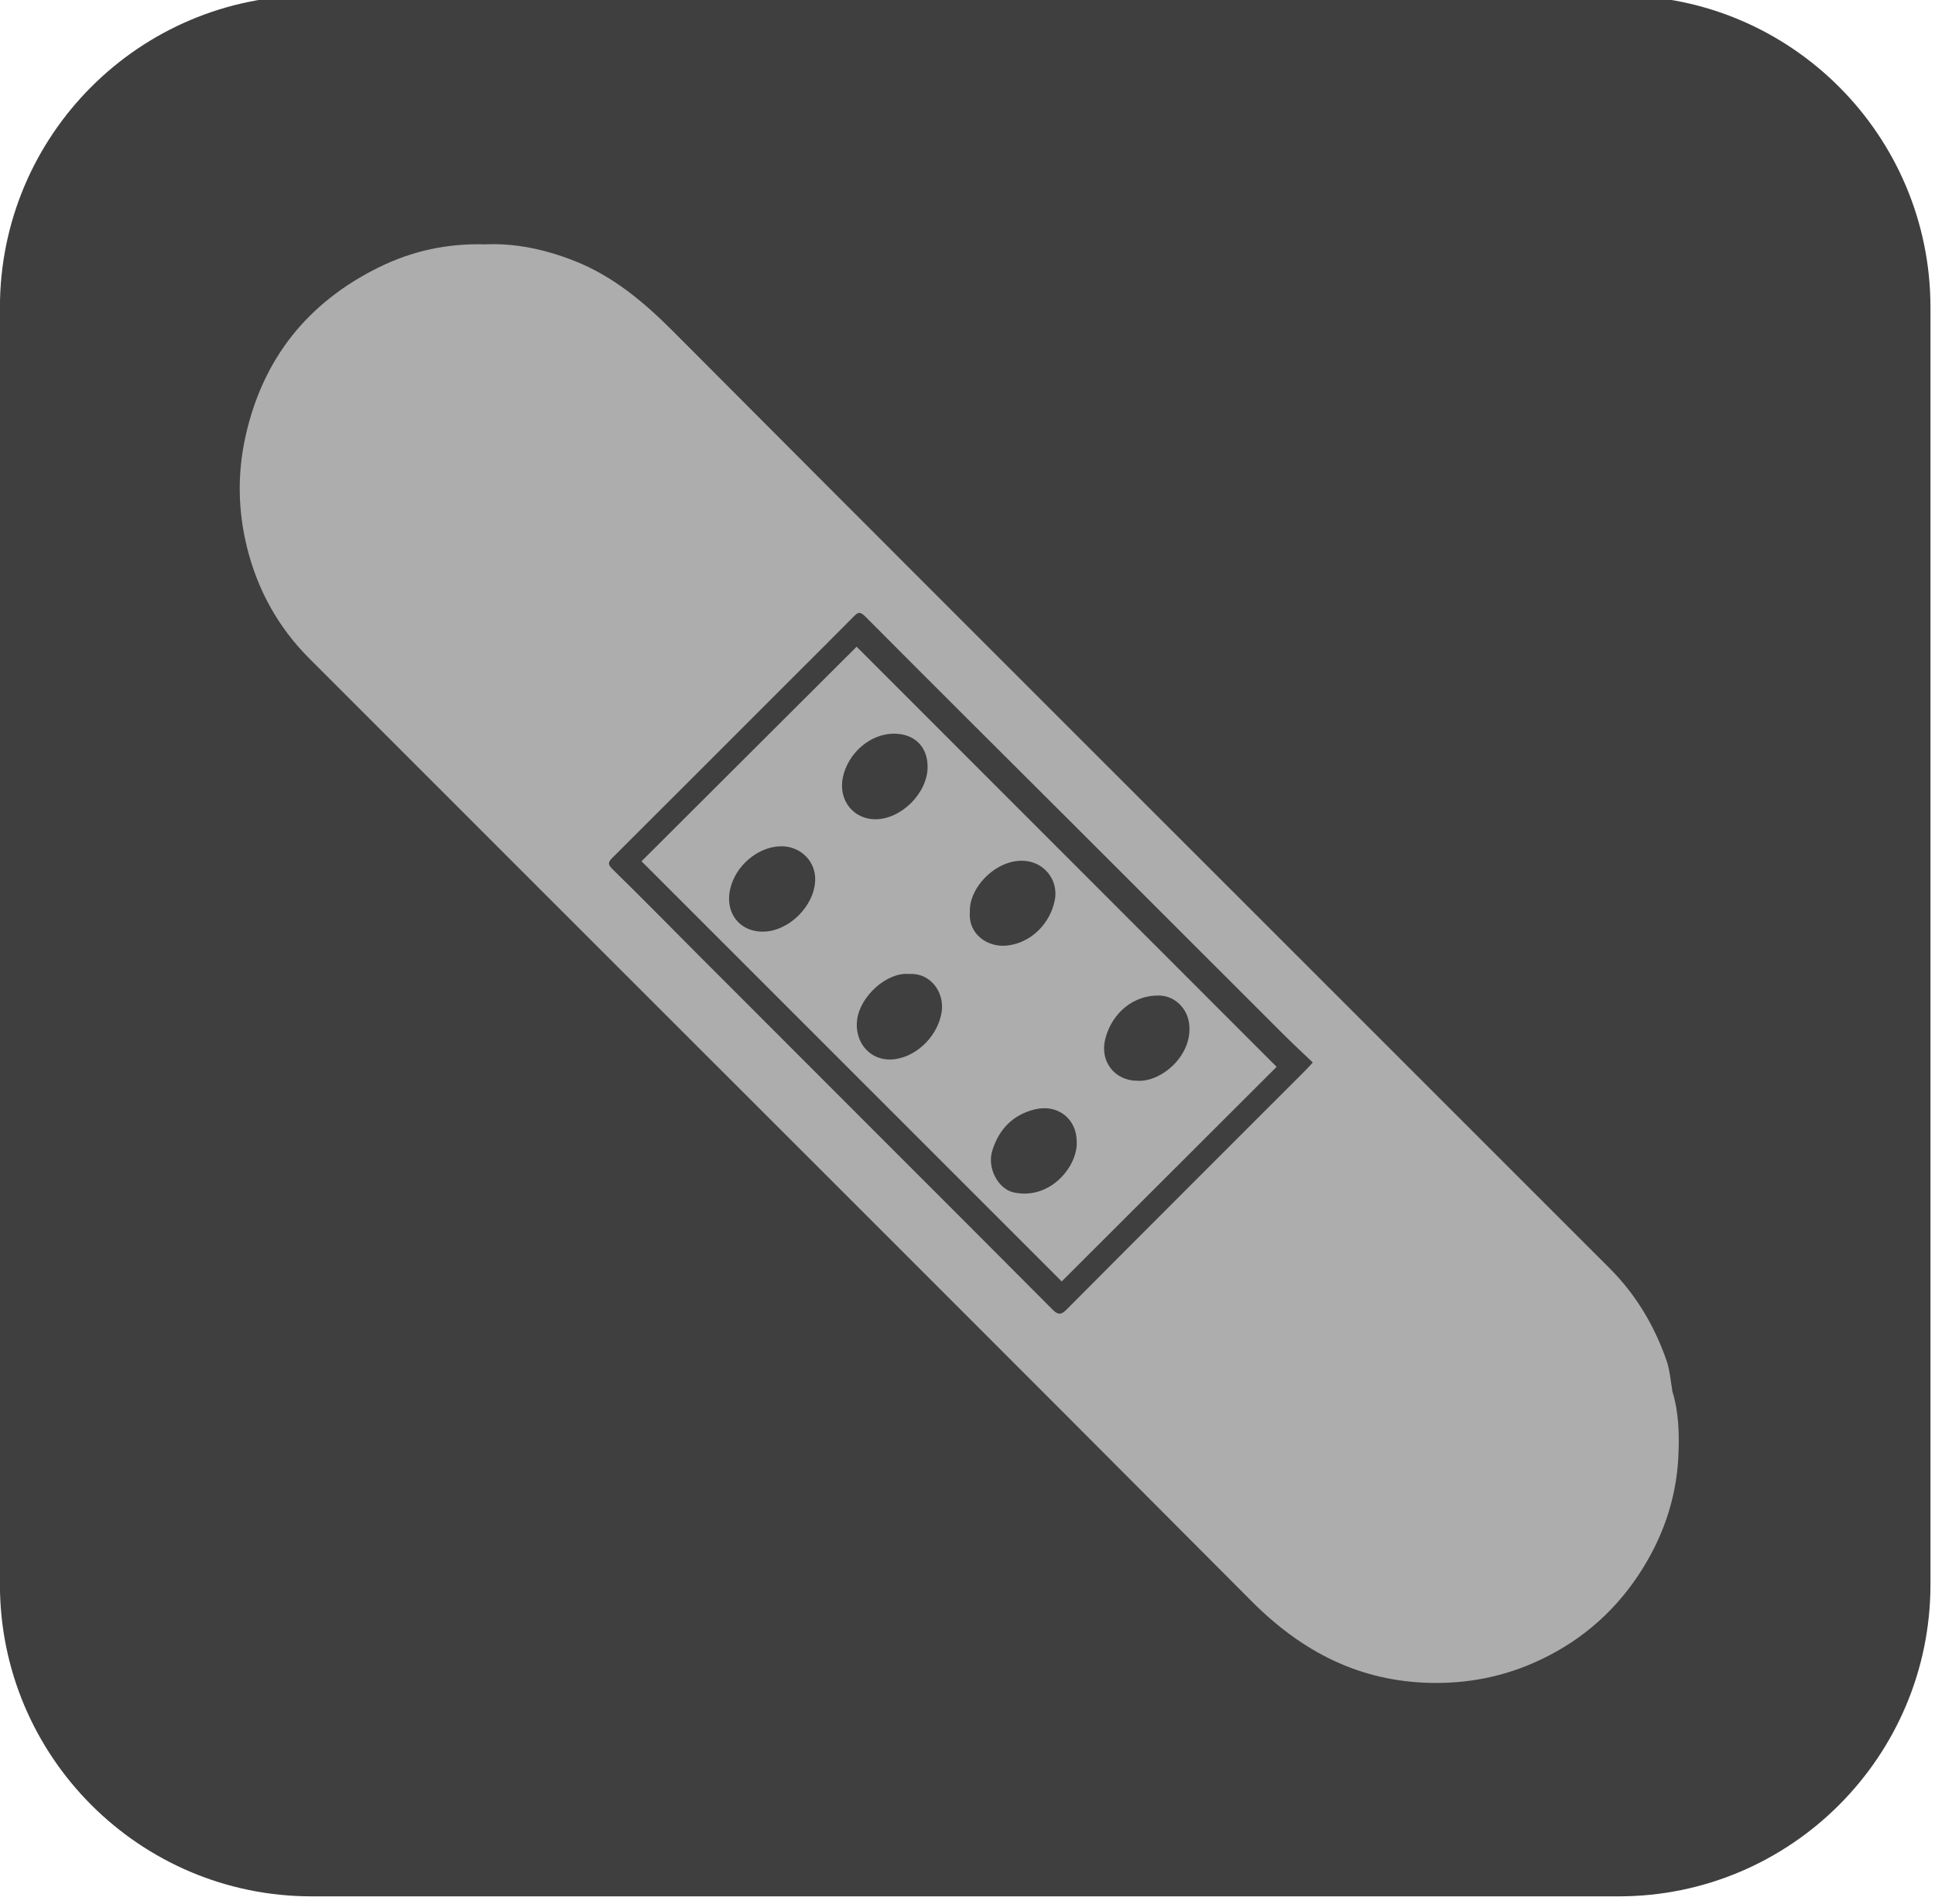
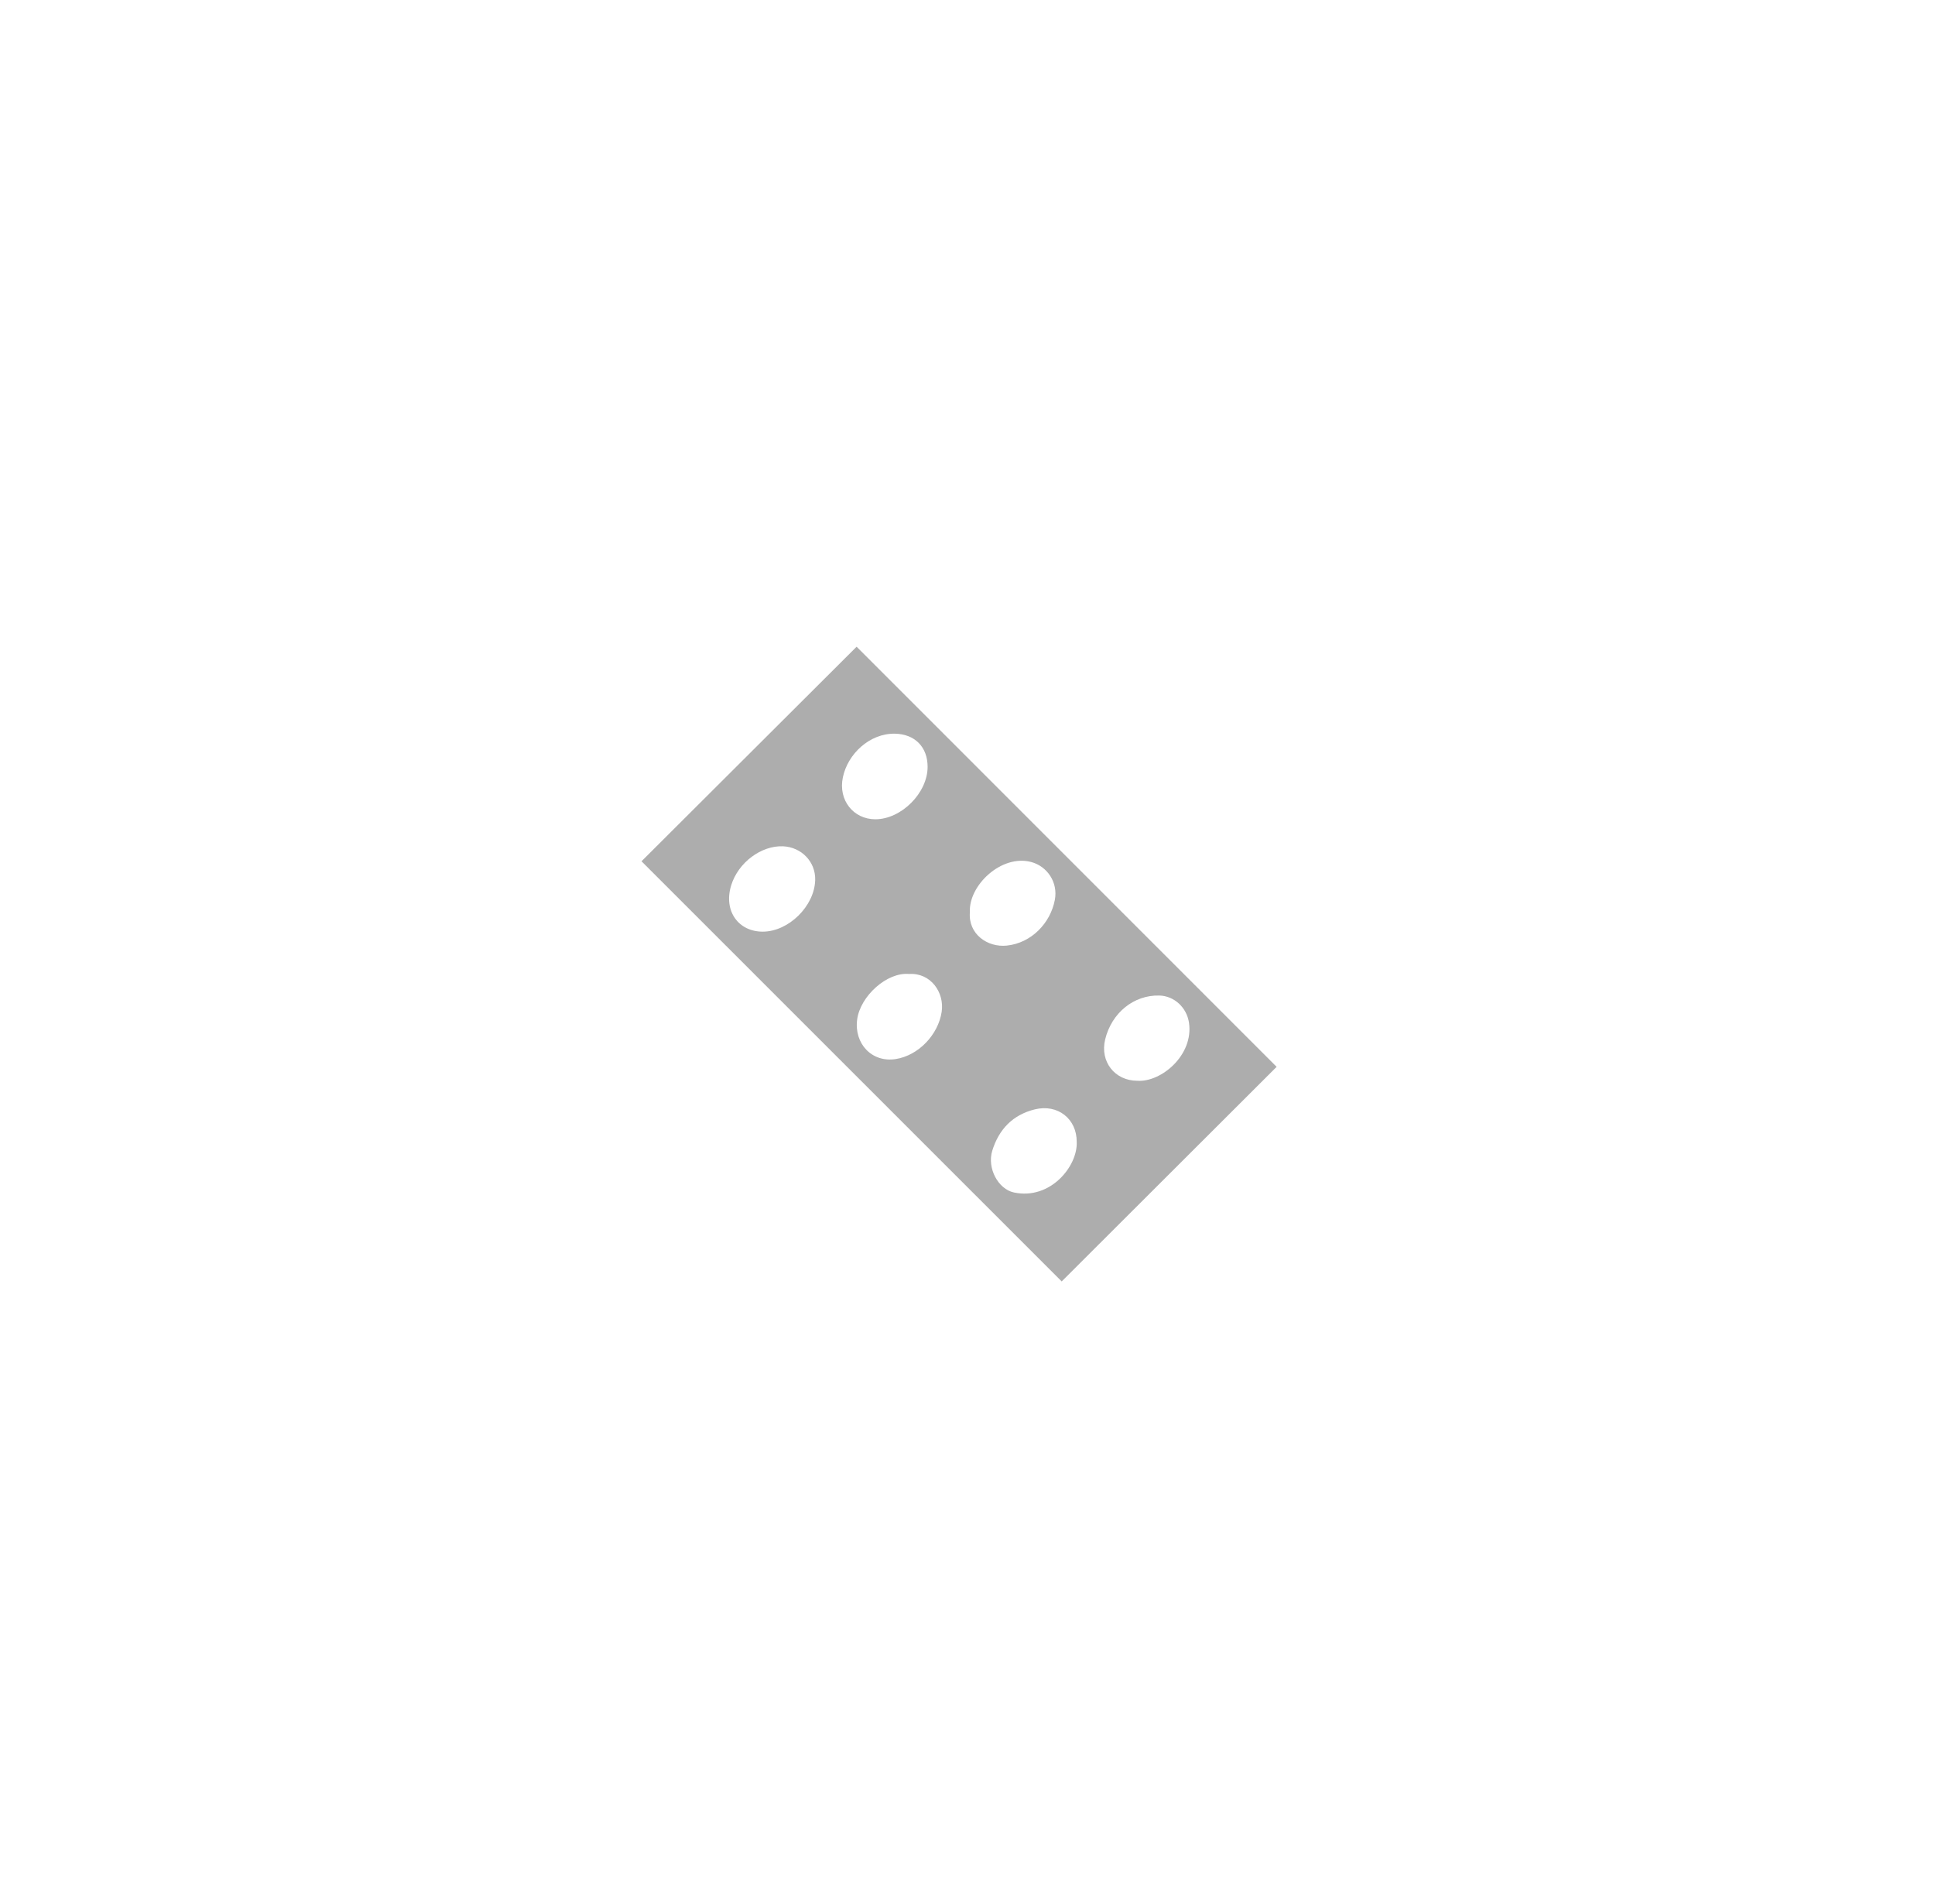
<svg xmlns="http://www.w3.org/2000/svg" xmlns:ns1="http://www.serif.com/" width="100%" height="100%" viewBox="0 0 186 183" version="1.1" xml:space="preserve" style="fill-rule:evenodd;clip-rule:evenodd;stroke-linejoin:round;stroke-miterlimit:2;">
  <g transform="matrix(1,0,0,1,-382.146,-1786.86)">
    <g id="Wundschutz">
      <g transform="matrix(0.207,0,0,1.762,375.726,-942.169)">
-         <path d="M927.462,1565.6C927.462,1556.2 862.599,1548.58 782.707,1548.58L175.734,1548.58C95.842,1548.58 30.979,1556.2 30.979,1565.6L30.979,1635.26C30.979,1644.65 95.842,1652.28 175.734,1652.28L782.707,1652.28C862.599,1652.28 927.462,1644.65 927.462,1635.26L927.462,1565.6Z" style="fill:rgb(63,63,63);" />
-       </g>
+         </g>
      <g id="Wundschutz-Icon" ns1:id="Wundschutz Icon" transform="matrix(0.82,0,0,0.82,380.161,1437.8)">
        <g transform="matrix(5.556,0,0,5.556,59.262,622.865)">
-           <path d="M0,-30.334C0.639,-30.365 1.282,-30.226 1.899,-29.981C2.706,-29.661 3.352,-29.119 3.962,-28.508C8.023,-24.43 12.096,-20.364 16.166,-16.294C18.687,-13.773 21.208,-11.251 23.731,-8.73C24.288,-8.172 24.68,-7.512 24.935,-6.772C25,-6.583 25.013,-6.377 25.049,-6.179C25.051,-6.166 25.048,-6.153 25.052,-6.141C25.193,-5.686 25.203,-5.218 25.18,-4.749C25.135,-3.842 24.84,-3.015 24.341,-2.261C23.785,-1.422 23.038,-0.801 22.115,-0.4C21.433,-0.103 20.719,0.031 19.972,0.018C18.453,-0.009 17.235,-0.642 16.173,-1.709C11.181,-6.725 6.17,-11.721 1.166,-16.725C-0.456,-18.347 -2.078,-19.971 -3.701,-21.593C-4.362,-22.253 -4.798,-23.045 -5.02,-23.944C-5.21,-24.713 -5.225,-25.495 -5.052,-26.277C-4.689,-27.918 -3.744,-29.103 -2.247,-29.845C-1.553,-30.188 -0.811,-30.358 0,-30.334M17.468,-13.072C17.24,-13.29 17.028,-13.486 16.824,-13.69C15.374,-15.138 13.926,-16.588 12.476,-18.036C10.991,-19.518 9.502,-20.997 8.023,-22.485C7.908,-22.601 7.863,-22.564 7.777,-22.477C7.316,-22.011 6.851,-21.55 6.388,-21.087C5.157,-19.856 3.928,-18.625 2.695,-17.396C2.602,-17.304 2.583,-17.258 2.694,-17.15C3.289,-16.57 3.869,-15.975 4.456,-15.388C5.786,-14.055 7.118,-12.724 8.449,-11.392C9.624,-10.217 10.8,-9.043 11.971,-7.865C12.086,-7.749 12.15,-7.736 12.275,-7.862C13.947,-9.543 15.625,-11.217 17.3,-12.893C17.348,-12.941 17.393,-12.992 17.468,-13.072" style="fill:rgb(173,173,173);fill-rule:nonzero;" />
-         </g>
+           </g>
        <g transform="matrix(5.556,0,0,5.556,126.877,501.495)">
          <path d="M0,13.392C-2.949,10.443 -5.911,7.481 -8.865,4.527C-7.349,3.014 -5.835,1.505 -4.327,0C-1.386,2.941 1.578,5.907 4.535,8.864C3.038,10.359 1.526,11.869 0,13.392M-3.22,6.905C-3.689,6.862 -4.249,7.373 -4.315,7.864C-4.384,8.371 -4.007,8.78 -3.501,8.7C-3.023,8.625 -2.605,8.189 -2.532,7.702C-2.472,7.299 -2.759,6.876 -3.22,6.905M-2.829,2.536C-2.828,2.113 -3.102,1.841 -3.524,1.835C-4.058,1.829 -4.515,2.266 -4.617,2.756C-4.718,3.238 -4.394,3.64 -3.933,3.641C-3.384,3.641 -2.83,3.087 -2.829,2.536M-6.305,6.012C-5.762,6.01 -5.218,5.476 -5.201,4.927C-5.189,4.536 -5.492,4.228 -5.88,4.211C-6.331,4.192 -6.824,4.545 -6.975,5.04C-7.137,5.573 -6.823,6.014 -6.305,6.012M1.595,9.158C2.097,9.194 2.786,8.619 2.686,7.935C2.64,7.619 2.381,7.369 2.062,7.36C1.522,7.345 1.054,7.724 0.917,8.286C0.804,8.753 1.118,9.157 1.595,9.158M0.317,10.446C0.318,9.958 -0.086,9.645 -0.564,9.761C-1.035,9.876 -1.325,10.184 -1.465,10.634C-1.578,11.002 -1.341,11.444 -1.008,11.515C-0.239,11.679 0.341,10.959 0.317,10.446M-1.937,5.6C-1.976,6.063 -1.566,6.349 -1.157,6.306C-0.641,6.252 -0.237,5.834 -0.144,5.339C-0.075,4.967 -0.309,4.631 -0.645,4.542C-1.275,4.376 -1.967,5.039 -1.937,5.6" style="fill:rgb(173,173,173);fill-rule:nonzero;" />
        </g>
      </g>
    </g>
  </g>
</svg>